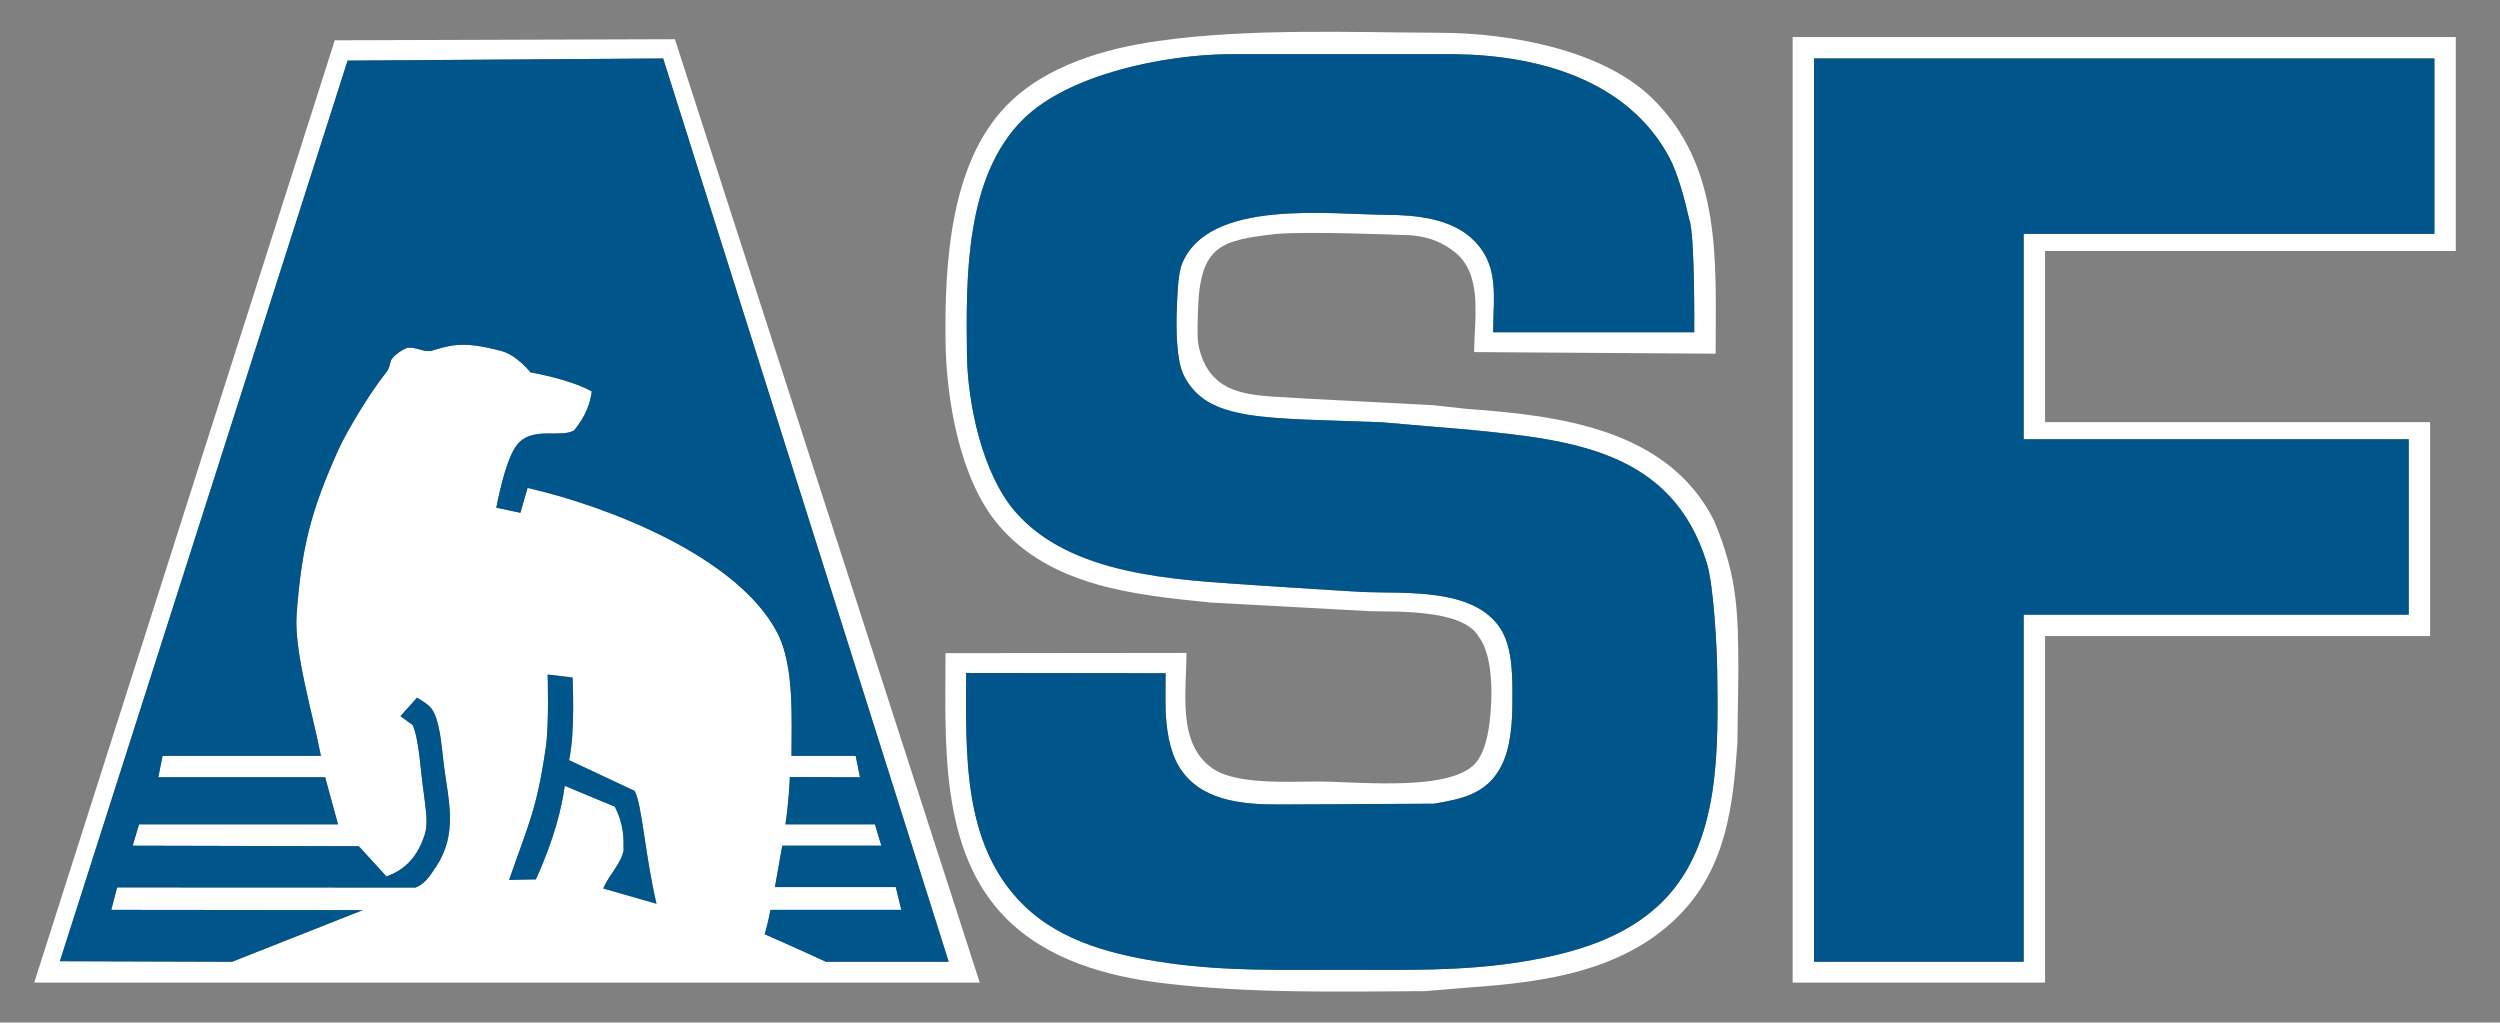
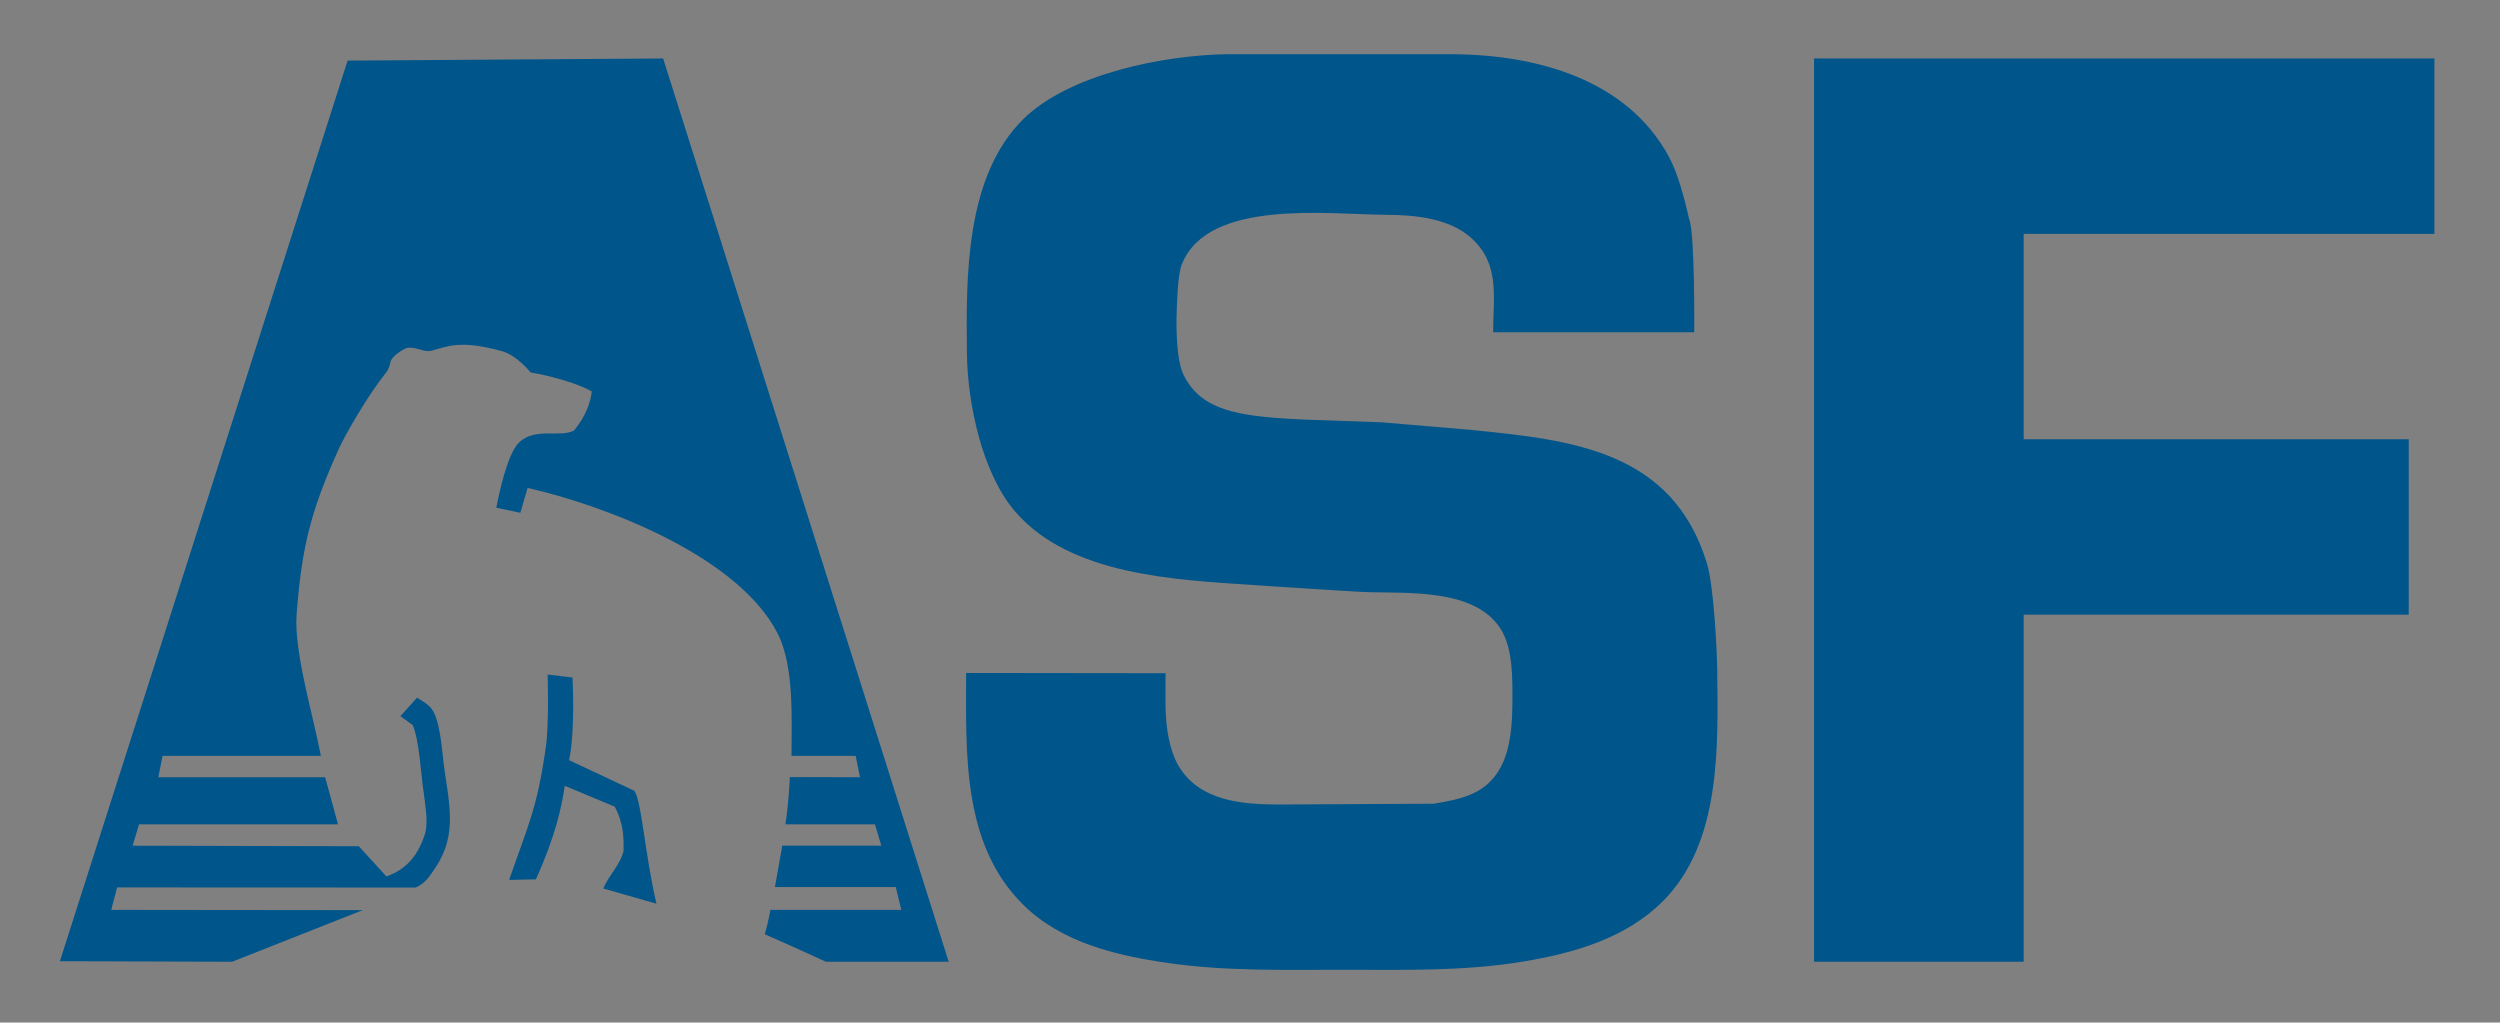
<svg xmlns="http://www.w3.org/2000/svg" width="618.56mm" height="252.999mm" viewBox="0 0 1753 717">
  <rect x="0" y="0" width="1753" height="717" fill="#808080" stroke="none" />
-   <path id="White" fill="white" stroke="none" stroke-width="1" d="M 831.94,457.81            C 831.94,485.26 825.28,521.78 850.50,539.00              867.16,550.37 903.81,548.00 924.00,548.00              954.00,548.00 1025.06,556.44 1037.62,530.75              1043.72,520.67 1045.25,502.56 1045.69,491.00              1046.19,477.83 1045.11,456.88 1036.69,446.19              1025.62,426.69 975.94,429.12 960.56,428.56              960.56,428.56 849.00,422.50 849.00,422.50              796.33,417.24 736.76,411.45 699.98,367.96              672.93,335.97 663.49,279.94 663.01,239.00              662.38,185.41 666.13,114.90 705.52,74.28              733.05,45.88 775.02,33.90 813.00,28.61              876.85,19.72 946.23,22.70 1011.00,23.00              1058.17,23.22 1122.92,34.64 1157.88,68.28              1208.06,116.53 1203.00,184.67 1203.00,248.00              1203.00,248.00 1033.69,246.88 1033.69,246.88              1033.69,223.56 1040.18,192.18 1019.62,176.38              1006.04,165.92 992.44,164.75 982.88,164.75              982.88,164.75 918.64,162.11 895.12,164.00              856.88,168.50 841.18,171.29 840.04,218.00              839.87,225.27 839.05,236.87 840.75,243.88              849.70,280.73 881.62,276.88 916.12,279.50              916.12,279.50 1005.00,284.12 1005.00,284.12              1005.00,284.12 1029.00,286.74 1029.00,286.74              1092.96,291.41 1169.32,300.50 1201.87,365.00              1218.75,405.12 1218.75,430.62 1218.94,470.75              1218.94,470.75 1218.27,521.00 1218.27,521.00              1215.27,564.61 1210.56,607.38 1178.48,640.73              1140.22,680.52 1084.22,688.61 1032.00,692.27              1032.00,692.27 999.00,695.00 999.00,695.00              937.88,695.29 876.69,696.72 816.00,689.46              776.10,684.69 734.47,673.14 705.28,643.73              658.25,596.34 663.00,519.48 663.00,458.00              663.00,458.00 831.94,457.81 831.94,457.81 Z            M 234.75,28.25            C 234.75,28.25 473.25,27.50 473.25,27.50              473.25,27.50 687.00,689.00 687.00,689.00              687.00,689.00 24.00,689.00 24.00,689.00              24.00,689.00 234.75,28.25 234.75,28.25 Z            M 1257.00,26.00            C 1257.00,26.00 1722.00,26.00 1722.00,26.00              1722.00,26.00 1722.00,176.00 1722.00,176.00              1722.00,176.00 1434.00,176.00 1434.00,176.00              1434.00,176.00 1434.00,296.00 1434.00,296.00              1434.00,296.00 1704.00,296.00 1704.00,296.00              1704.00,296.00 1704.00,446.00 1704.00,446.00              1704.00,446.00 1434.00,446.00 1434.00,446.00              1434.00,446.00 1434.00,689.00 1434.00,689.00              1434.00,689.00 1257.00,689.00 1257.00,689.00              1257.00,689.00 1257.00,26.00 1257.00,26.00 Z            M 1188.00,233.00            C 1188.00,233.00 1188.56,163.25 1184.44,153.69              1181.52,140.65 1176.67,121.77 1170.30,110.00              1140.91,55.67 1078.04,38.69 1020.00,38.01              1020.00,38.01 861.00,38.00 861.00,38.00              816.73,38.53 749.83,51.69 717.52,83.55              676.68,123.81 677.39,194.80 678.01,248.00              678.42,282.90 688.72,332.05 711.98,358.88              750.74,403.60 824.33,406.51 879.00,410.26              879.00,410.26 921.00,413.01 921.00,413.01              921.00,413.01 954.94,415.06 954.94,415.06              985.27,416.38 1032.99,411.89 1051.88,440.38              1061.03,454.18 1060.52,475.90 1060.50,491.75              1060.48,506.31 1059.48,524.43 1052.44,537.69              1042.28,556.81 1025.25,560.24 1005.38,563.56              1005.38,563.56 896.06,564.12 896.06,564.12              870.68,564.09 841.21,561.53 826.69,537.50              819.86,526.20 817.66,510.21 817.31,497.19              817.13,490.20 817.31,472.06 817.31,472.06              817.31,472.06 677.44,471.88 677.44,471.88              677.44,527.45 674.31,591.85 717.52,634.45              744.48,661.04 782.89,670.07 819.00,675.26              859.91,681.14 900.78,680.00 942.00,680.00              984.68,680.00 1025.65,681.23 1068.00,674.24              1103.50,668.38 1140.36,657.95 1166.45,631.48              1206.66,590.70 1204.75,524.33 1204.12,470.56              1203.93,454.22 1201.62,410.50 1196.88,395.00              1172.75,315.95 1102.14,308.51 1032.00,301.50              1032.00,301.50 969.00,296.12 969.00,296.12              886.69,292.81 846.56,296.13 830.06,263.19              824.82,252.72 824.66,229.75 825.12,218.00              825.44,209.89 825.81,192.41 828.82,185.00              847.48,139.10 932.18,150.45 972.82,150.64              992.17,150.73 1016.10,153.11 1031.18,166.45              1052.08,184.95 1047.00,207.79 1047.00,233.00              1047.00,233.00 1188.00,233.00 1188.00,233.00 Z            M 465.00,41.00            C 465.00,41.00 243.75,42.50 243.75,42.50              243.75,42.50 42.00,674.00 42.00,674.00              42.00,674.00 162.75,674.38 162.75,674.38              162.75,674.38 254.34,638.19 254.34,638.19              254.34,638.19 78.00,638.00 78.00,638.00              78.00,638.00 82.12,622.25 82.12,622.25              82.12,622.25 291.38,622.34 291.38,622.34              298.12,619.73 301.70,613.81 305.61,607.94              321.19,584.54 314.54,561.95 311.16,536.00              309.81,525.67 308.66,502.45 301.32,495.46              298.12,492.42 292.41,489.22 292.41,489.22              292.41,489.22 280.78,502.16 280.78,502.16              280.78,502.16 289.41,508.44 289.41,508.44              294.18,519.81 294.87,541.44 297.37,557.75              298.30,566.41 300.73,578.09 297.37,586.54              292.78,600.02 284.81,609.69 270.94,614.56              270.94,614.56 251.62,593.38 251.62,593.38              251.62,593.38 93.00,593.00 93.00,593.00              93.00,593.00 97.50,578.00 97.50,578.00              97.50,578.00 237.00,578.00 237.00,578.00              237.00,578.00 228.00,545.00 228.00,545.00              228.00,545.00 111.00,545.00 111.00,545.00              111.00,545.00 114.00,530.00 114.00,530.00              114.00,530.00 225.00,530.00 225.00,530.00              219.87,502.77 206.03,456.90 207.97,431.00              211.53,383.44 218.02,358.11 237.38,315.12              242.14,304.54 258.18,276.84 270.94,260.94              272.81,258.60 273.38,255.69 274.12,252.69              276.23,248.95 282.00,245.19 285.56,243.88              291.75,243.12 296.37,246.78 301.88,246.12              314.44,242.75 322.50,238.25 351.56,246.12              362.44,248.94 372.00,261.12 372.00,261.12              372.00,261.12 399.00,265.62 414.94,274.44              414.00,282.31 411.00,291.50 402.56,301.81              393.05,307.15 375.52,299.51 364.28,309.95              355.92,317.72 350.33,344.43 348.00,356.00              348.00,356.00 364.88,359.56 364.88,359.56              364.88,359.56 369.94,342.12 369.94,342.12              426.29,354.98 517.78,390.45 545.25,444.12              557.05,467.19 555.00,504.39 555.00,530.00              555.00,530.00 600.00,530.00 600.00,530.00              600.00,530.00 603.00,545.00 603.00,545.00              603.00,545.00 553.83,544.87 553.83,544.87              553.83,544.87 553.23,561.96 550.75,578.00              550.75,578.00 613.50,578.00 613.50,578.00              613.50,578.00 618.00,593.00 618.00,593.00              618.00,593.00 548.48,593.00 548.48,593.00              548.48,593.00 548.47,593.64 543.38,622.00              543.38,622.00 628.12,622.00 628.12,622.00              628.12,622.00 632.00,638.00 632.00,638.00              632.00,638.00 540.25,638.00 540.25,638.00              540.25,638.00 538.43,647.91 536.22,655.09              536.22,655.09 561.52,666.17 579.13,674.39              579.13,674.39 633.13,674.39 665.22,674.39              665.22,674.39 465.00,41.00 465.00,41.00 Z            M 1707.00,41.00            C 1707.00,41.00 1272.00,41.00 1272.00,41.00              1272.00,41.00 1272.00,674.38 1272.00,674.38              1272.00,674.38 1419.00,674.38 1419.00,674.38              1419.00,674.38 1419.00,431.00 1419.00,431.00              1419.00,431.00 1689.00,431.00 1689.00,431.00              1689.00,431.00 1689.00,308.00 1689.00,308.00              1689.00,308.00 1419.00,308.00 1419.00,308.00              1419.00,308.00 1419.00,164.00 1419.00,164.00              1419.00,164.00 1707.00,164.00 1707.00,164.00              1707.00,164.00 1707.00,41.00 1707.00,41.00 Z            M 384.00,473.00            C 384.00,473.00 385.13,507.21 382.72,524.00              376.51,567.27 370.68,577.57 357.00,617.00              362.66,616.80 375.75,616.62 375.75,616.62              389.44,586.44 393.99,565.29 396.00,551.00              396.00,551.00 431.06,565.62 431.06,565.62              437.76,578.45 437.25,588.31 437.25,596.56              434.85,606.71 427.33,612.94 423.00,623.00              423.00,623.00 460.31,633.69 460.31,633.69              452.06,598.25 450.19,563.56 444.94,554.56              444.94,554.56 399.00,533.00 399.00,533.00              403.50,513.12 401.44,475.06 401.44,475.06              401.44,475.06 384.00,473.00 384.00,473.00 Z" />
  <path id="Blue" fill="#00558b" stroke="none" stroke-width="1" d="M 1188.00,233.00            C 1188.00,233.00 1188.56,163.25 1184.44,153.69              1181.52,140.65 1176.67,121.77 1170.30,110.00              1140.91,55.67 1078.04,38.69 1020.00,38.01              1020.00,38.01 861.00,38.00 861.00,38.00              816.73,38.53 749.83,51.69 717.52,83.55              676.68,123.81 677.39,194.80 678.01,248.00              678.42,282.90 688.72,332.05 711.98,358.88              750.74,403.60 824.33,406.51 879.00,410.26              879.00,410.26 921.00,413.01 921.00,413.01              921.00,413.01 954.94,415.06 954.94,415.06              985.27,416.38 1032.99,411.89 1051.88,440.38              1061.03,454.18 1060.52,475.90 1060.50,491.75              1060.48,506.31 1059.48,524.43 1052.44,537.69              1042.28,556.81 1025.25,560.24 1005.38,563.56              1005.38,563.56 896.06,564.12 896.06,564.12              870.68,564.09 841.21,561.53 826.69,537.50              819.86,526.20 817.66,510.21 817.31,497.19              817.13,490.20 817.31,472.06 817.31,472.06              817.31,472.06 677.44,471.88 677.44,471.88              677.44,527.45 674.31,591.85 717.52,634.45              744.48,661.04 782.89,670.07 819.00,675.26              859.91,681.14 900.78,680.00 942.00,680.00              984.68,680.00 1025.65,681.23 1068.00,674.24              1103.50,668.38 1140.36,657.95 1166.45,631.48              1206.66,590.70 1204.75,524.33 1204.12,470.56              1203.93,454.22 1201.62,410.50 1196.88,395.00              1172.75,315.95 1102.14,308.51 1032.00,301.50              1032.00,301.50 969.00,296.12 969.00,296.12              886.69,292.81 846.56,296.13 830.06,263.19              824.82,252.72 824.66,229.75 825.12,218.00              825.44,209.89 825.81,192.41 828.82,185.00              847.48,139.10 932.18,150.45 972.82,150.64              992.17,150.73 1016.10,153.11 1031.18,166.45              1052.08,184.95 1047.00,207.79 1047.00,233.00              1047.00,233.00 1188.00,233.00 1188.00,233.00 Z            M 465.00,41.00            C 465.00,41.00 243.75,42.50 243.75,42.50              243.75,42.50 42.00,674.00 42.00,674.00              42.00,674.00 162.75,674.38 162.75,674.38              162.75,674.38 254.34,638.19 254.34,638.19              254.34,638.19 78.00,638.00 78.00,638.00              78.00,638.00 82.12,622.25 82.12,622.25              82.12,622.25 291.38,622.34 291.38,622.34              298.12,619.73 301.70,613.81 305.61,607.94              321.19,584.54 314.54,561.95 311.16,536.00              309.81,525.67 308.66,502.45 301.32,495.46              298.12,492.42 292.41,489.22 292.41,489.22              292.41,489.22 280.78,502.16 280.78,502.16              280.78,502.16 289.41,508.44 289.41,508.44              294.18,519.81 294.87,541.44 297.37,557.75              298.30,566.41 300.73,578.09 297.37,586.54              292.78,600.02 284.81,609.69 270.94,614.56              270.94,614.56 251.62,593.38 251.62,593.38              251.62,593.38 93.00,593.00 93.00,593.00              93.00,593.00 97.50,578.00 97.50,578.00              97.50,578.00 237.00,578.00 237.00,578.00              237.00,578.00 228.00,545.00 228.00,545.00              228.00,545.00 111.00,545.00 111.00,545.00              111.00,545.00 114.00,530.00 114.00,530.00              114.00,530.00 225.00,530.00 225.00,530.00              219.87,502.77 206.03,456.90 207.97,431.00              211.53,383.44 218.02,358.11 237.38,315.12              242.14,304.54 258.18,276.84 270.94,260.94              272.81,258.60 273.38,255.69 274.12,252.69              276.23,248.95 282.00,245.19 285.56,243.88              291.75,243.12 296.37,246.78 301.88,246.12              314.44,242.75 322.50,238.25 351.56,246.12              362.44,248.94 372.00,261.12 372.00,261.12              372.00,261.12 399.00,265.62 414.94,274.44              414.00,282.31 411.00,291.50 402.56,301.81              393.05,307.15 375.52,299.51 364.28,309.95              355.92,317.72 350.33,344.43 348.00,356.00              348.00,356.00 364.88,359.56 364.88,359.56              364.88,359.56 369.94,342.12 369.94,342.12              426.29,354.98 517.78,390.45 545.25,444.12              557.05,467.19 555.00,504.39 555.00,530.00              555.00,530.00 600.00,530.00 600.00,530.00              600.00,530.00 603.00,545.00 603.00,545.00              603.00,545.00 553.83,544.87 553.83,544.87              553.83,544.87 553.23,561.96 550.75,578.00              550.75,578.00 613.50,578.00 613.50,578.00              613.50,578.00 618.00,593.00 618.00,593.00              618.00,593.00 548.48,593.00 548.48,593.00              548.48,593.00 548.47,593.64 543.38,622.00              543.38,622.00 628.12,622.00 628.12,622.00              628.12,622.00 632.00,638.00 632.00,638.00              632.00,638.00 540.25,638.00 540.25,638.00              540.25,638.00 538.43,647.91 536.22,655.09              536.22,655.09 561.52,666.17 579.13,674.39              579.13,674.39 633.13,674.39 665.22,674.39              665.22,674.39 465.00,41.00 465.00,41.00 Z            M 1707.00,41.00            C 1707.00,41.00 1272.00,41.00 1272.00,41.00              1272.00,41.00 1272.00,674.38 1272.00,674.38              1272.00,674.38 1419.00,674.38 1419.00,674.38              1419.00,674.38 1419.00,431.00 1419.00,431.00              1419.00,431.00 1689.00,431.00 1689.00,431.00              1689.00,431.00 1689.00,308.00 1689.00,308.00              1689.00,308.00 1419.00,308.00 1419.00,308.00              1419.00,308.00 1419.00,164.00 1419.00,164.00              1419.00,164.00 1707.00,164.00 1707.00,164.00              1707.00,164.00 1707.00,41.00 1707.00,41.00 Z            M 384.00,473.00            C 384.00,473.00 385.13,507.21 382.72,524.00              376.51,567.27 370.68,577.57 357.00,617.00              362.66,616.80 375.75,616.62 375.75,616.62              389.44,586.44 393.99,565.29 396.00,551.00              396.00,551.00 431.06,565.62 431.06,565.62              437.76,578.45 437.25,588.31 437.25,596.56              434.85,606.71 427.33,612.94 423.00,623.00              423.00,623.00 460.31,633.69 460.31,633.69              452.06,598.25 450.19,563.56 444.94,554.56              444.94,554.56 399.00,533.00 399.00,533.00              403.50,513.12 401.44,475.06 401.44,475.06              401.44,475.06 384.00,473.00 384.00,473.00 Z" />
</svg>